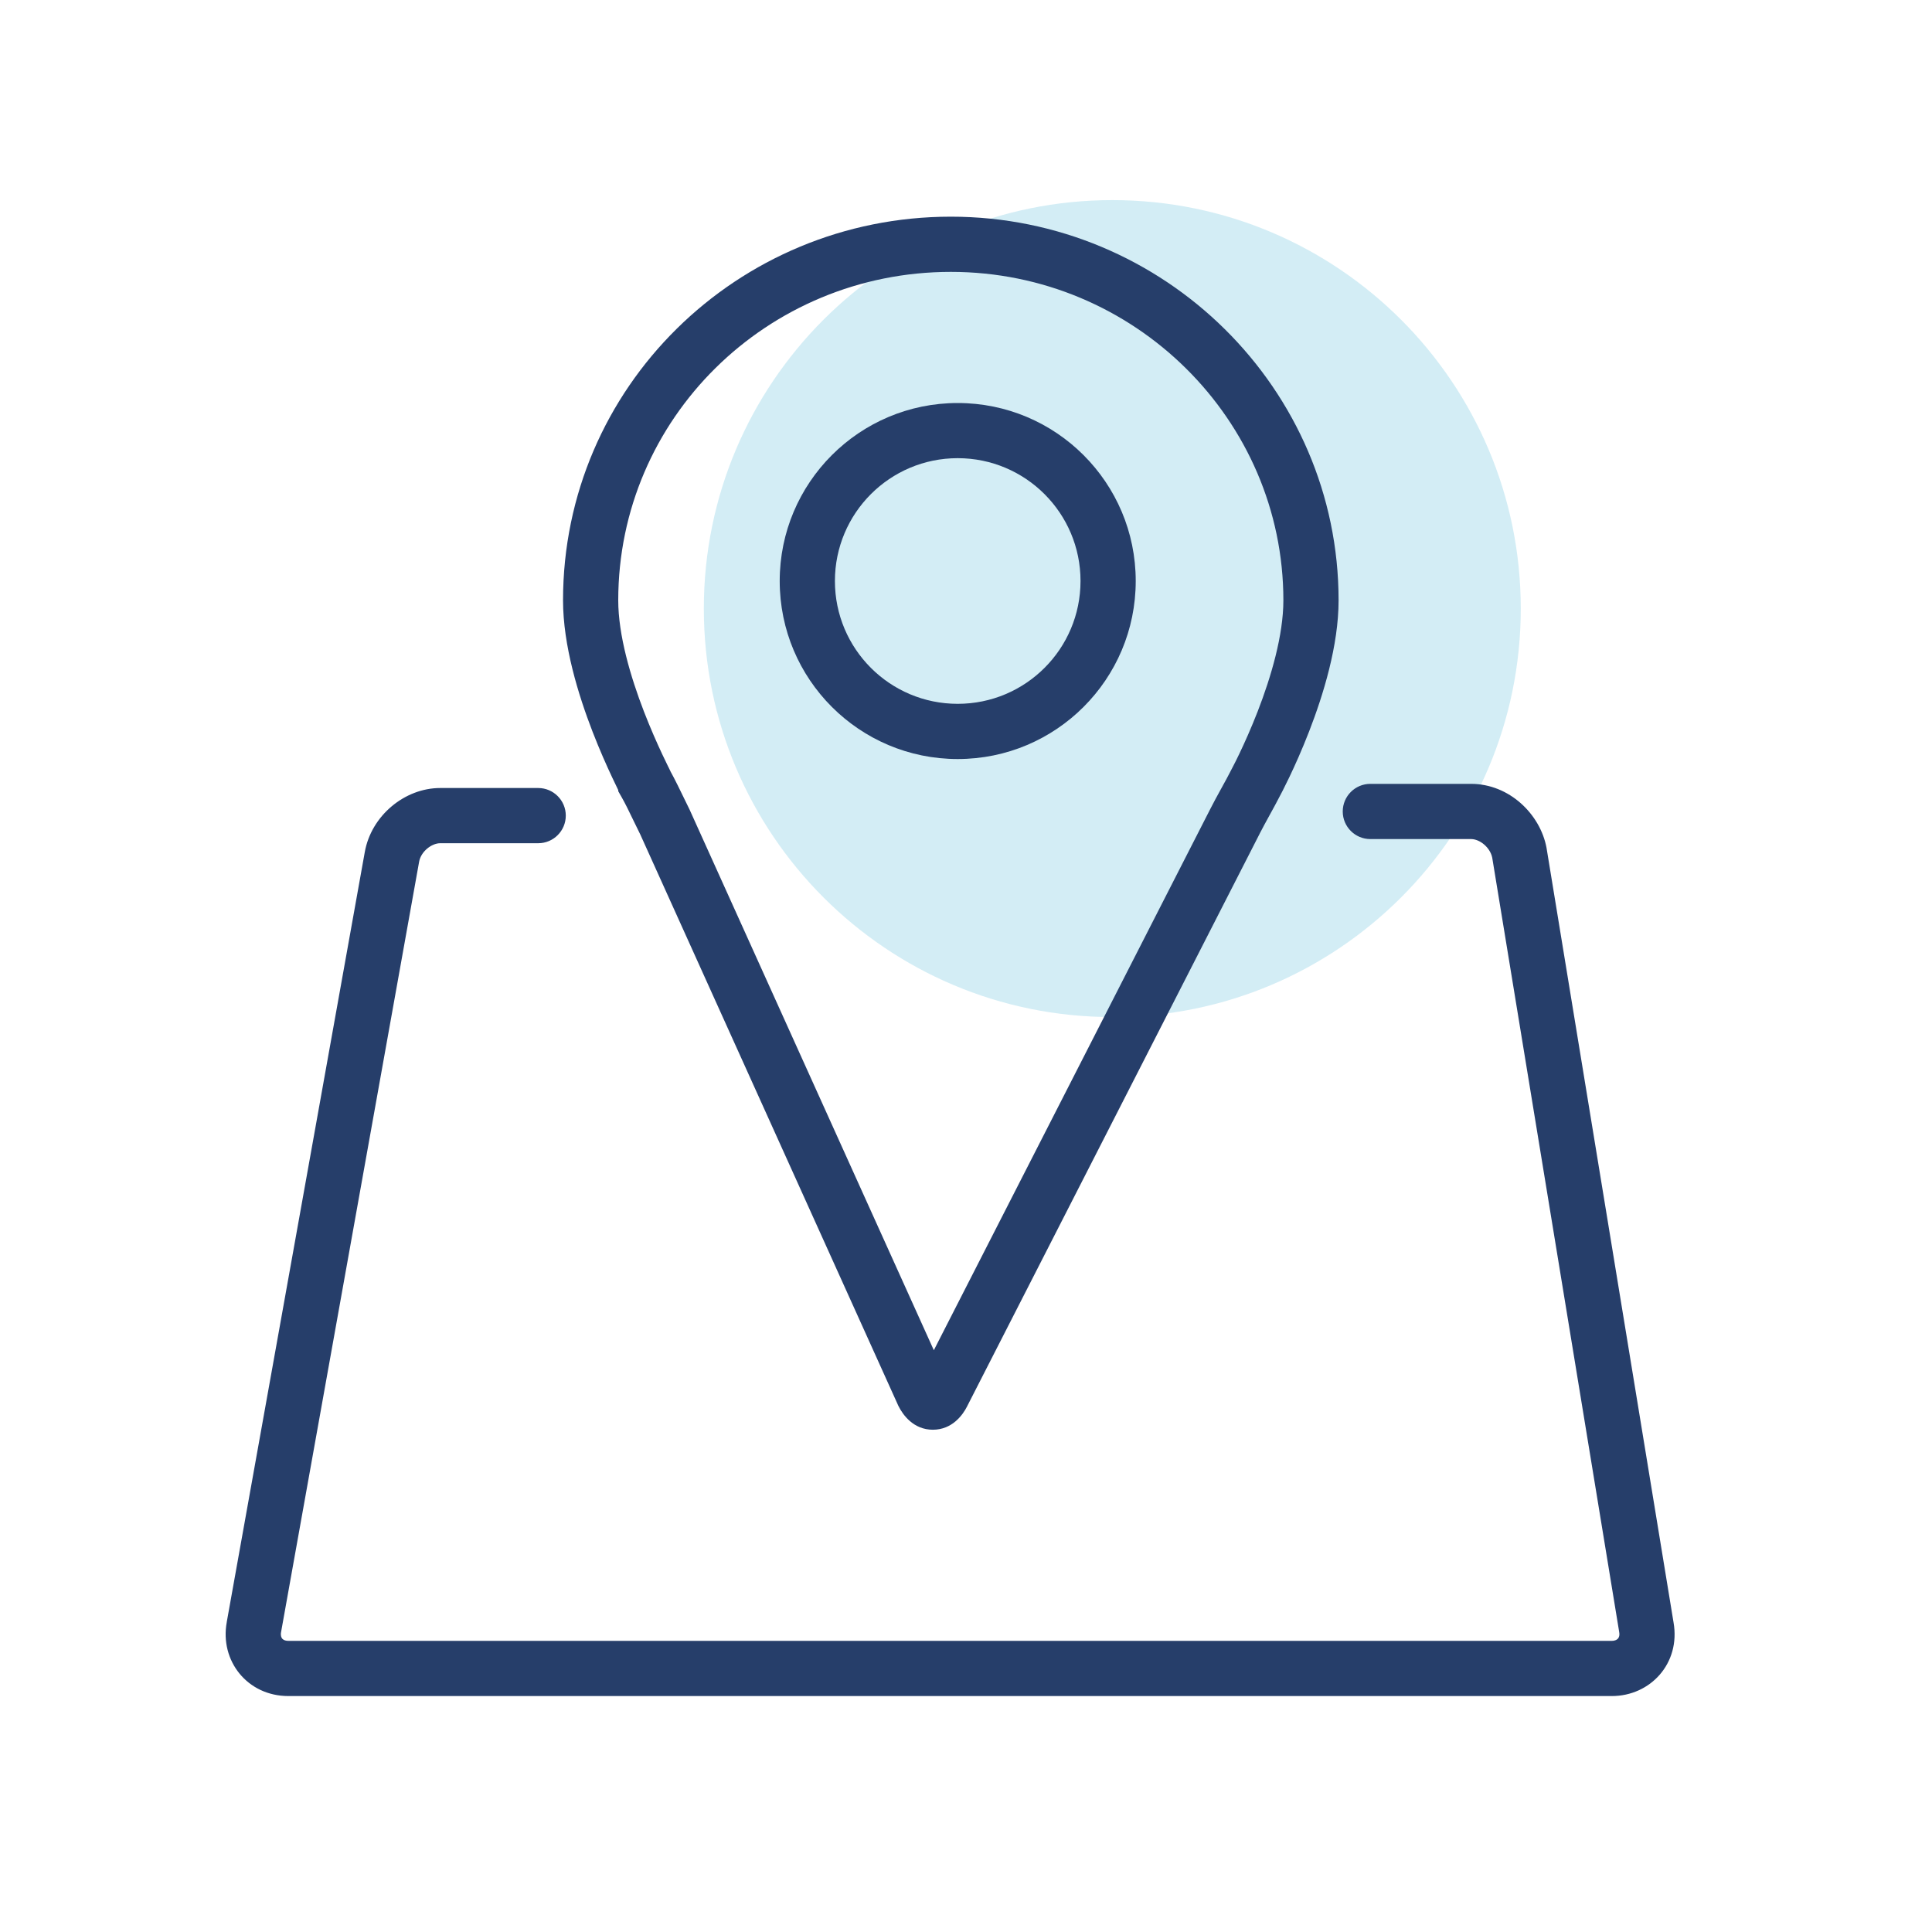
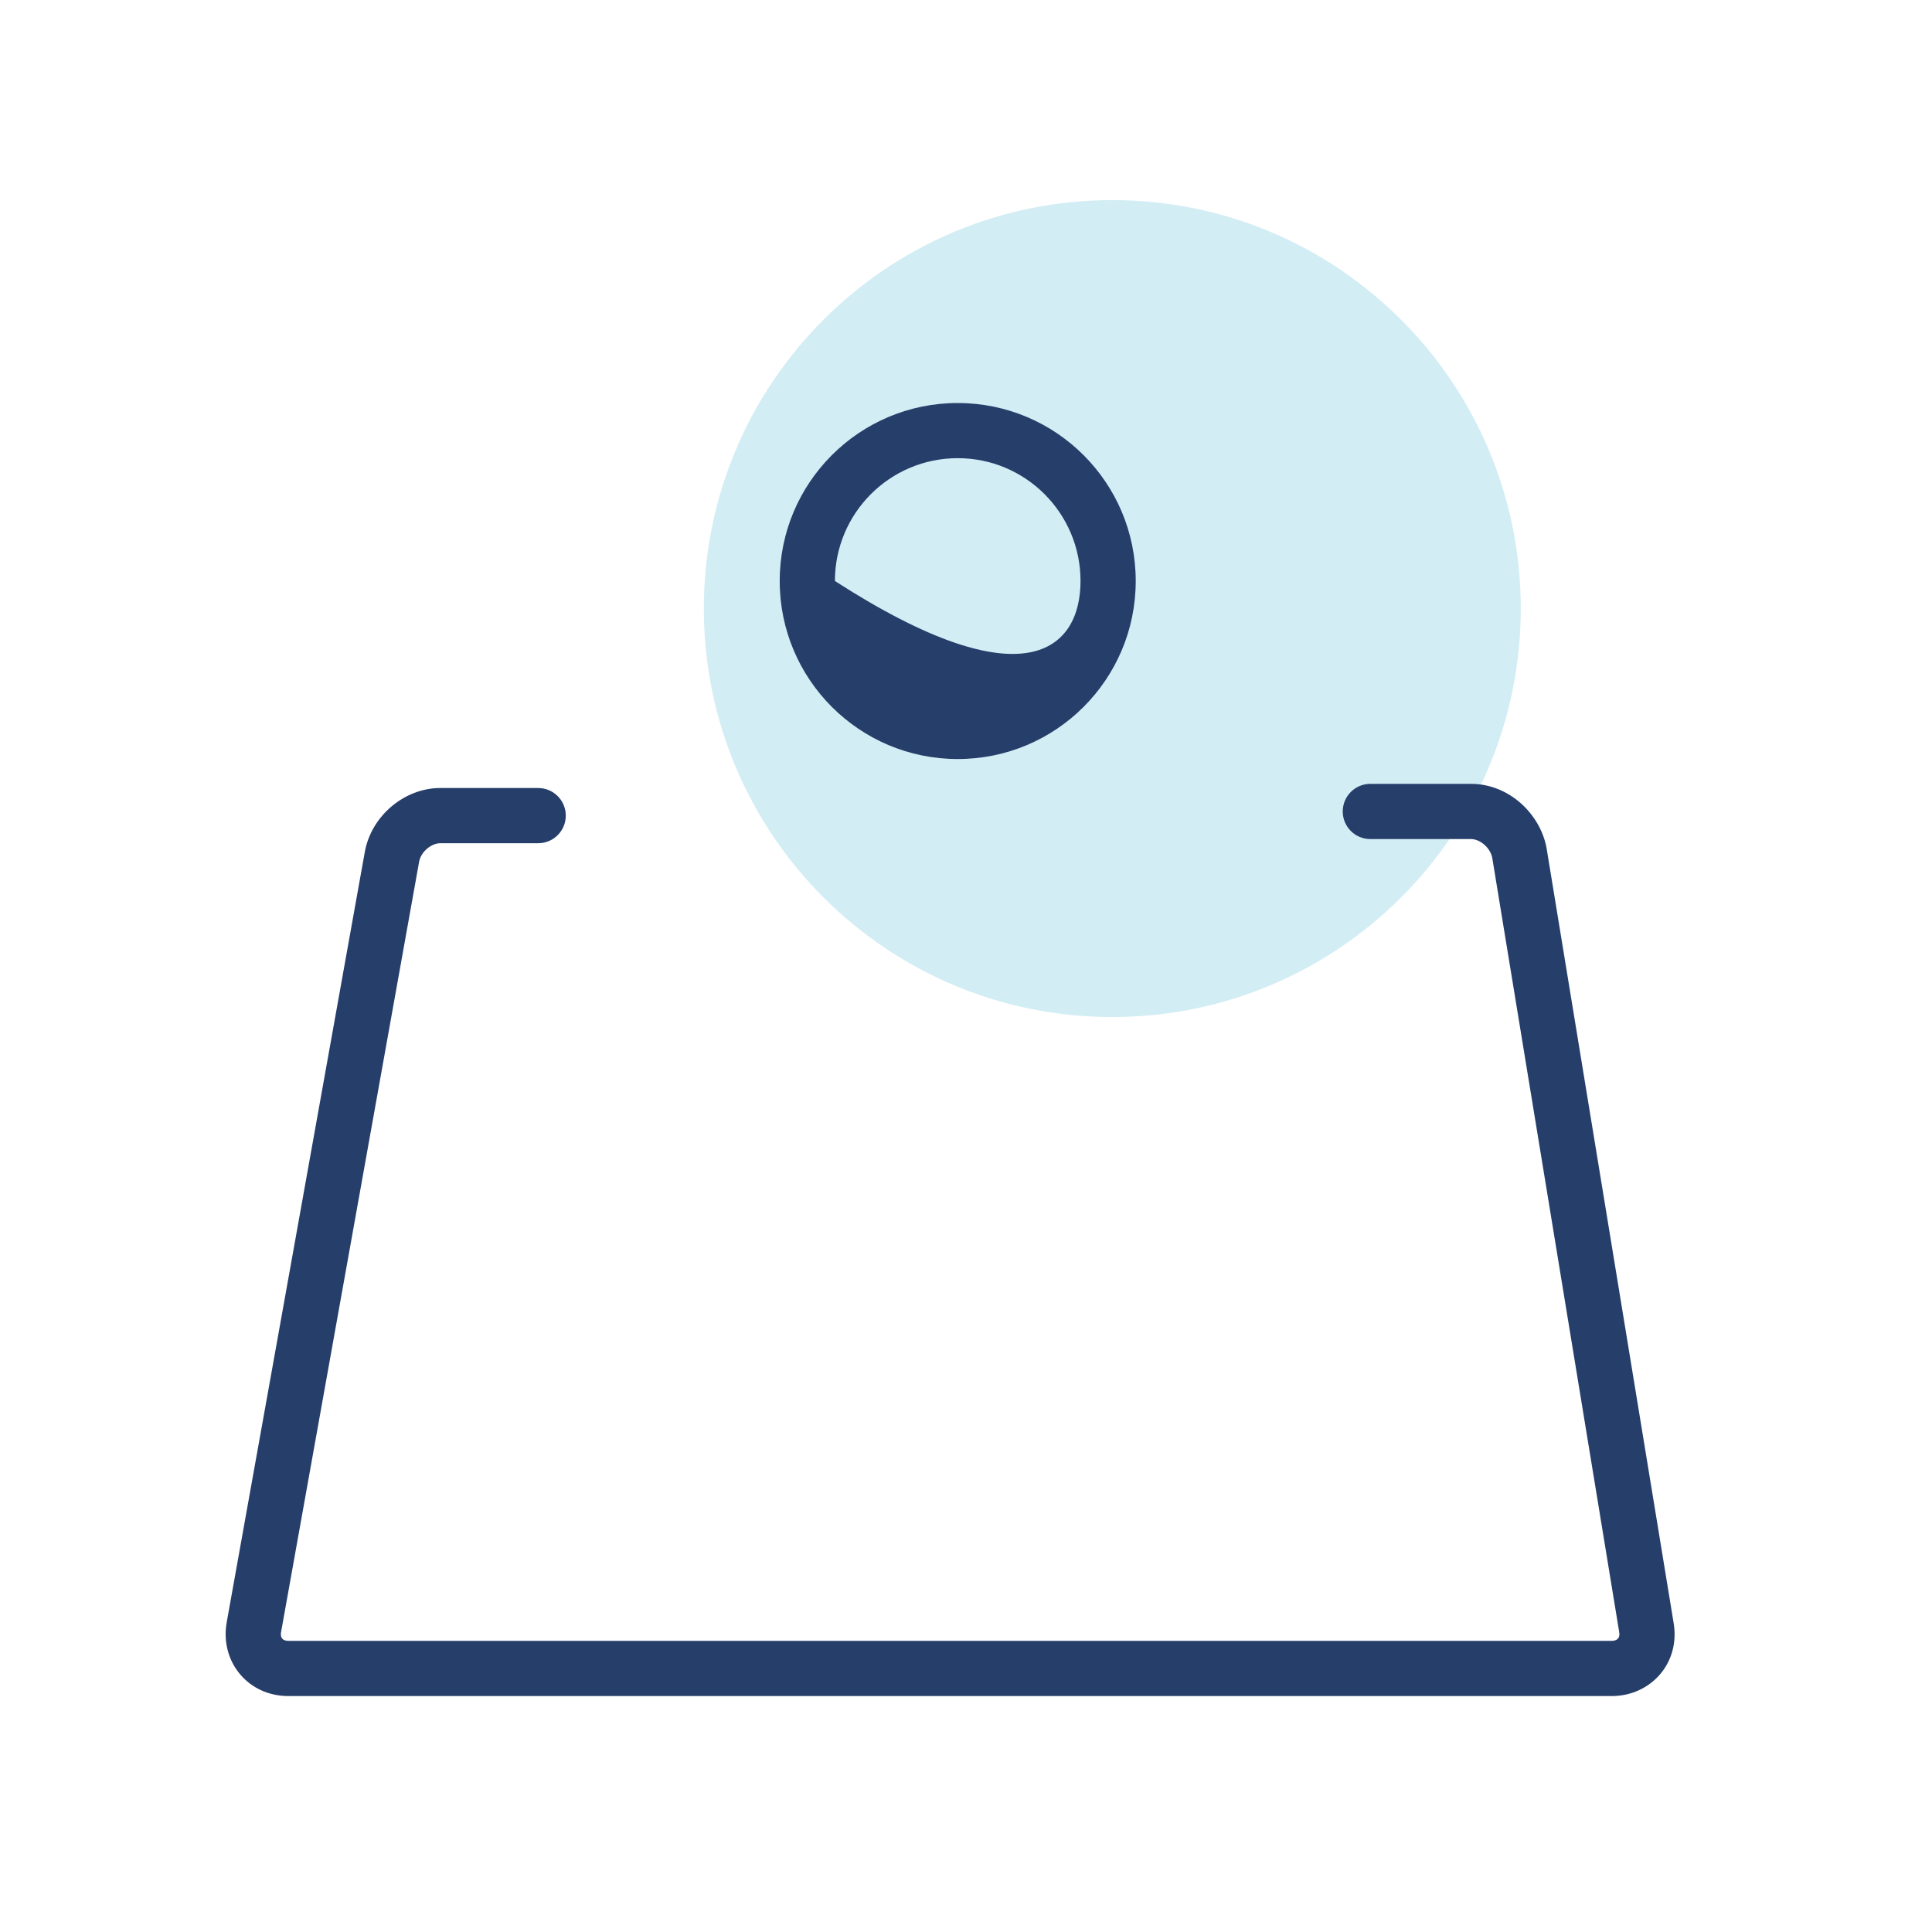
<svg xmlns="http://www.w3.org/2000/svg" width="40" height="40" viewBox="0 0 40 40" fill="none">
  <path opacity="0.6" d="M23.029 4.143C27.699 4.143 31.485 7.929 31.486 12.6C31.486 17.27 27.699 21.057 23.029 21.057C18.358 21.057 14.572 17.27 14.572 12.6C14.572 7.929 18.358 4.143 23.029 4.143Z" fill="#85CEE4" fill-opacity="0.6" />
  <path fill-rule="evenodd" clip-rule="evenodd" d="M27.8 16.801C27.8 16.485 28.056 16.229 28.371 16.229H30.457C31.246 16.229 31.888 16.854 32.019 17.552L32.021 17.565L34.649 33.591C34.797 34.439 34.168 35.115 33.371 35.115H5.971C5.12 35.115 4.547 34.383 4.695 33.584C4.695 33.583 4.695 33.582 4.695 33.581L7.552 17.644C7.551 17.645 7.552 17.644 7.552 17.644C7.685 16.888 8.378 16.315 9.114 16.315H11.143C11.458 16.315 11.714 16.571 11.714 16.886C11.714 17.202 11.458 17.458 11.143 17.458H9.114C8.937 17.458 8.715 17.628 8.677 17.843L8.677 17.844L5.82 33.787L5.819 33.792C5.806 33.862 5.825 33.904 5.842 33.925C5.858 33.943 5.892 33.972 5.971 33.972H33.371C33.443 33.972 33.481 33.945 33.499 33.924C33.514 33.907 33.538 33.868 33.523 33.786L33.522 33.779L30.895 17.758C30.852 17.545 30.638 17.372 30.457 17.372H28.371C28.056 17.372 27.8 17.116 27.8 16.801Z" fill="#263E6A" />
-   <path fill-rule="evenodd" clip-rule="evenodd" d="M19.828 9.486C18.424 9.486 17.286 10.625 17.286 12.029C17.286 13.434 18.424 14.572 19.828 14.572C21.233 14.572 22.371 13.434 22.371 12.029C22.371 10.625 21.233 9.486 19.828 9.486ZM16.143 12.029C16.143 9.994 17.793 8.344 19.828 8.344C21.864 8.344 23.514 9.994 23.514 12.029C23.514 14.065 21.864 15.715 19.828 15.715C17.793 15.715 16.143 14.065 16.143 12.029Z" fill="#263E6A" />
-   <path fill-rule="evenodd" clip-rule="evenodd" d="M19.686 5.629C15.88 5.629 12.8 8.666 12.8 12.429C12.8 13.149 13.054 14.011 13.333 14.734C13.47 15.088 13.607 15.394 13.71 15.614C13.762 15.723 13.805 15.811 13.835 15.874L13.842 15.887C13.854 15.912 13.866 15.936 13.874 15.953C13.877 15.96 13.881 15.968 13.885 15.977C13.972 16.133 14.085 16.367 14.178 16.559C14.218 16.642 14.254 16.717 14.283 16.774L14.287 16.784L19.334 27.955L25.06 16.745C25.061 16.744 25.061 16.744 25.061 16.743C25.123 16.619 25.206 16.469 25.281 16.332L25.285 16.325C25.365 16.179 25.438 16.047 25.489 15.945L25.493 15.937L25.497 15.929L25.499 15.925L25.507 15.91C25.515 15.896 25.526 15.875 25.54 15.846C25.57 15.789 25.612 15.705 25.663 15.598C25.765 15.384 25.902 15.081 26.039 14.729C26.318 14.011 26.571 13.149 26.571 12.429C26.571 8.693 23.49 5.629 19.686 5.629ZM26.507 16.464L26.518 16.443C26.528 16.425 26.541 16.399 26.558 16.367C26.591 16.302 26.638 16.208 26.694 16.091C26.806 15.857 26.955 15.527 27.104 15.143C27.396 14.39 27.714 13.367 27.714 12.429C27.714 8.051 24.11 4.486 19.686 4.486C15.263 4.486 11.657 8.021 11.657 12.429C11.657 13.367 11.975 14.39 12.267 15.146C12.416 15.531 12.565 15.863 12.676 16.099C12.726 16.207 12.769 16.295 12.8 16.358V16.381L12.875 16.513C12.944 16.633 13.032 16.815 13.121 17C13.166 17.093 13.212 17.187 13.255 17.274L18.598 29.103L18.603 29.113C18.692 29.291 18.911 29.601 19.314 29.601C19.715 29.601 19.934 29.294 20.024 29.116C20.024 29.115 20.025 29.114 20.025 29.113L26.08 17.261L26.082 17.256C26.134 17.154 26.206 17.022 26.286 16.876L26.29 16.869C26.364 16.734 26.445 16.587 26.507 16.464ZM19.002 28.604C19.002 28.604 19.002 28.604 19.003 28.603L19.002 28.604Z" fill="#263E6A" />
+   <path fill-rule="evenodd" clip-rule="evenodd" d="M19.828 9.486C18.424 9.486 17.286 10.625 17.286 12.029C21.233 14.572 22.371 13.434 22.371 12.029C22.371 10.625 21.233 9.486 19.828 9.486ZM16.143 12.029C16.143 9.994 17.793 8.344 19.828 8.344C21.864 8.344 23.514 9.994 23.514 12.029C23.514 14.065 21.864 15.715 19.828 15.715C17.793 15.715 16.143 14.065 16.143 12.029Z" fill="#263E6A" />
</svg>